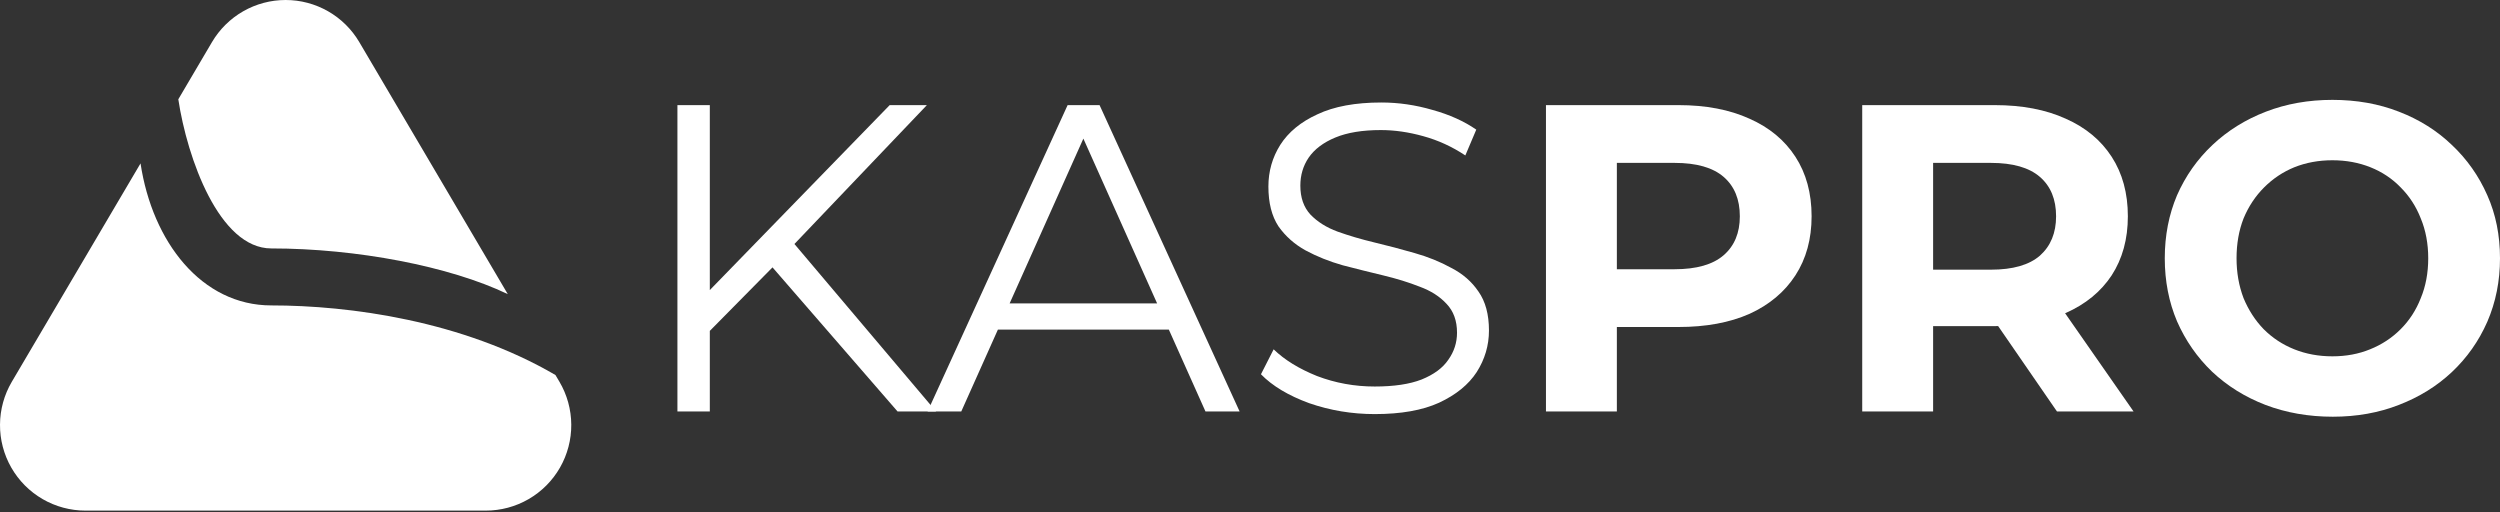
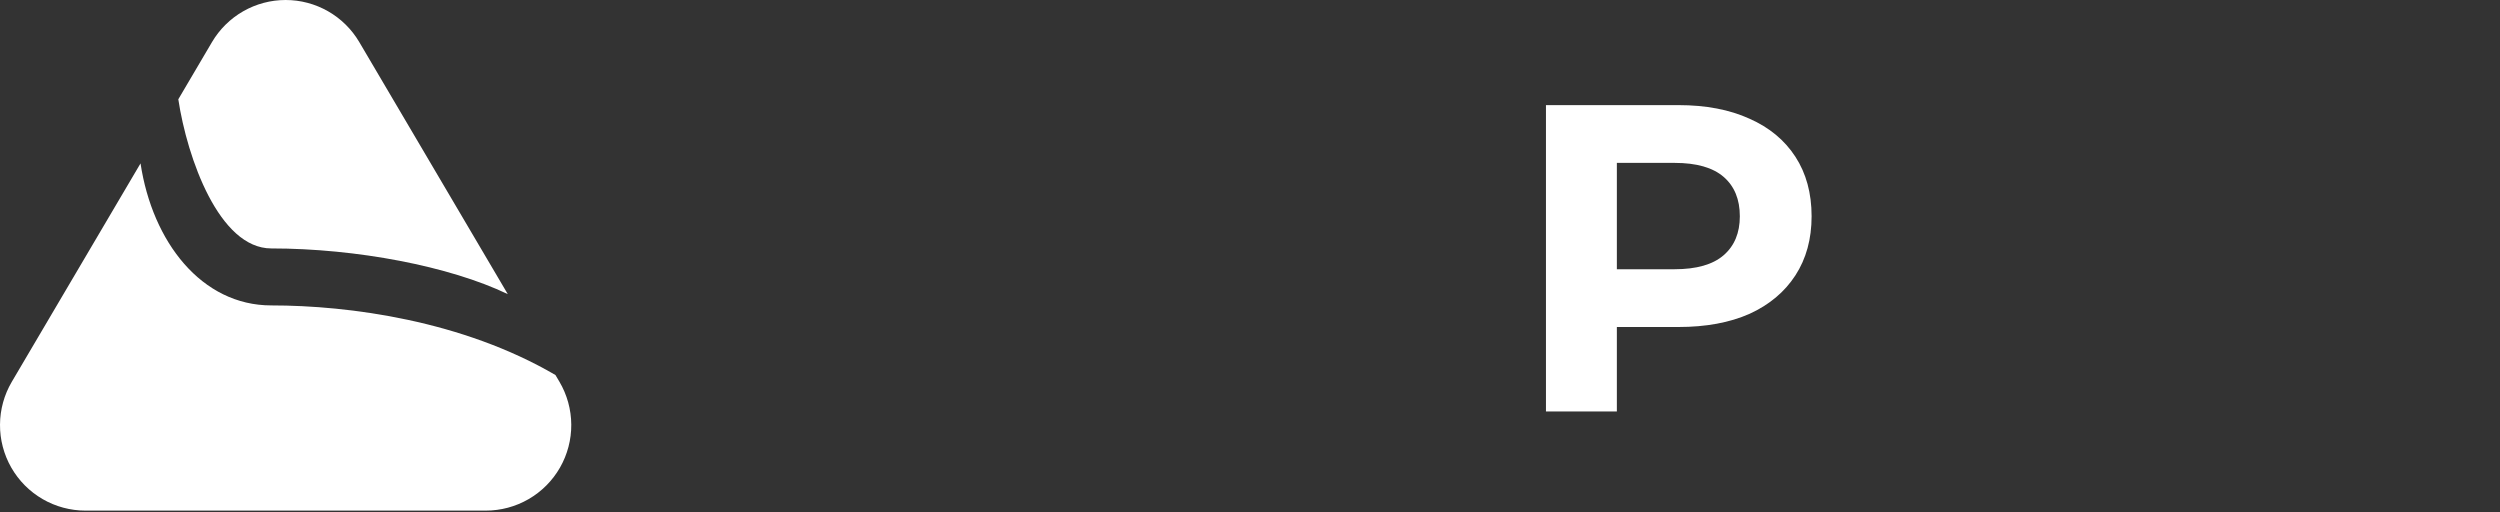
<svg xmlns="http://www.w3.org/2000/svg" width="1000" height="205" viewBox="0 0 1000 205" fill="none">
  <rect x="0" y="0" width="1000" height="205" fill="#333333" stroke="none" />
-   <path d="M282.174 134.126L281.649 118.372L355.871 42.049H370.751L316.66 98.766L309.307 106.643L282.174 134.126ZM270.971 164.585V42.049H283.925V164.585H270.971ZM359.022 164.585L306.156 103.667L314.909 94.214L374.427 164.585H359.022Z" fill="white" />
-   <path d="M371.03 164.585L427.047 42.049H439.825L495.842 164.585H482.188L430.723 49.576H435.974L384.509 164.585H371.03ZM393.086 131.851L396.938 121.348H468.184L472.035 131.851H393.086Z" fill="white" />
-   <path d="M549.898 165.636C540.795 165.636 532.042 164.177 523.64 161.259C515.354 158.225 508.936 154.374 504.384 149.706L509.461 139.728C513.779 143.929 519.555 147.489 526.791 150.406C534.143 153.207 541.845 154.607 549.898 154.607C557.6 154.607 563.844 153.674 568.628 151.807C573.53 149.823 577.089 147.197 579.307 143.929C581.641 140.662 582.808 137.044 582.808 133.076C582.808 128.291 581.407 124.44 578.606 121.523C575.922 118.605 572.363 116.329 567.928 114.696C563.494 112.945 558.592 111.428 553.224 110.144C547.856 108.86 542.487 107.518 537.119 106.118C531.751 104.601 526.791 102.617 522.239 100.166C517.805 97.715 514.187 94.506 511.386 90.538C508.702 86.454 507.36 81.144 507.36 74.609C507.36 68.54 508.936 62.997 512.086 57.978C515.354 52.844 520.314 48.759 526.966 45.725C533.618 42.574 542.137 40.998 552.524 40.998C559.409 40.998 566.236 41.99 573.005 43.974C579.773 45.842 585.608 48.467 590.51 51.852L586.134 62.18C580.882 58.679 575.28 56.111 569.329 54.477C563.494 52.844 557.834 52.027 552.349 52.027C544.996 52.027 538.928 53.019 534.143 55.003C529.358 56.987 525.799 59.671 523.465 63.055C521.248 66.323 520.139 70.057 520.139 74.258C520.139 79.043 521.481 82.894 524.165 85.812C526.966 88.729 530.584 91.005 535.018 92.639C539.57 94.273 544.53 95.731 549.898 97.015C555.266 98.299 560.576 99.699 565.828 101.217C571.196 102.734 576.097 104.718 580.532 107.168C585.083 109.502 588.701 112.653 591.385 116.621C594.186 120.589 595.586 125.782 595.586 132.201C595.586 138.153 593.953 143.696 590.685 148.831C587.417 153.849 582.399 157.933 575.631 161.084C568.979 164.119 560.401 165.636 549.898 165.636Z" fill="white" />
  <path d="M618.384 164.585V42.049H671.425C682.395 42.049 691.848 43.858 699.784 47.475C707.719 50.976 713.846 56.053 718.164 62.705C722.482 69.357 724.641 77.293 724.641 86.512C724.641 95.615 722.482 103.492 718.164 110.144C713.846 116.796 707.719 121.931 699.784 125.549C691.848 129.05 682.395 130.8 671.425 130.8H634.139L646.743 118.022V164.585H618.384ZM646.743 121.172L634.139 107.693H669.85C678.602 107.693 685.138 105.826 689.456 102.092C693.774 98.357 695.933 93.164 695.933 86.512C695.933 79.743 693.774 74.492 689.456 70.757C685.138 67.023 678.602 65.156 669.85 65.156H634.139L646.743 51.677V121.172Z" fill="white" />
-   <path d="M744.887 164.585V42.049H797.928C808.898 42.049 818.351 43.858 826.286 47.475C834.222 50.976 840.349 56.053 844.667 62.705C848.985 69.357 851.144 77.293 851.144 86.512C851.144 95.615 848.985 103.492 844.667 110.144C840.349 116.679 834.222 121.698 826.286 125.199C818.351 128.7 808.898 130.45 797.928 130.45H760.642L773.246 118.022V164.585H744.887ZM822.785 164.585L792.151 120.122H822.435L853.42 164.585H822.785ZM773.246 121.172L760.642 107.868H796.352C805.105 107.868 811.64 106.001 815.958 102.267C820.276 98.416 822.435 93.164 822.435 86.512C822.435 79.743 820.276 74.492 815.958 70.757C811.64 67.023 805.105 65.156 796.352 65.156H760.642L773.246 51.677V121.172Z" fill="white" />
-   <path d="M933.13 166.686C923.444 166.686 914.458 165.111 906.172 161.96C898.003 158.809 890.884 154.374 884.815 148.656C878.864 142.937 874.196 136.227 870.811 128.525C867.544 120.822 865.91 112.42 865.91 103.317C865.91 94.214 867.544 85.812 870.811 78.11C874.196 70.407 878.922 63.697 884.991 57.978C891.059 52.26 898.178 47.825 906.347 44.675C914.516 41.524 923.385 39.948 932.955 39.948C942.641 39.948 951.51 41.524 959.563 44.675C967.732 47.825 974.792 52.26 980.744 57.978C986.813 63.697 991.539 70.407 994.923 78.11C998.308 85.695 1000 94.098 1000 103.317C1000 112.42 998.308 120.881 994.923 128.7C991.539 136.402 986.813 143.112 980.744 148.831C974.792 154.432 967.732 158.809 959.563 161.96C951.51 165.111 942.699 166.686 933.13 166.686ZM932.955 142.529C938.44 142.529 943.458 141.595 948.009 139.728C952.677 137.861 956.762 135.177 960.263 131.676C963.764 128.175 966.448 124.032 968.316 119.247C970.299 114.462 971.291 109.152 971.291 103.317C971.291 97.482 970.299 92.172 968.316 87.387C966.448 82.603 963.764 78.46 960.263 74.959C956.879 71.458 952.853 68.773 948.184 66.906C943.516 65.039 938.44 64.105 932.955 64.105C927.47 64.105 922.393 65.039 917.725 66.906C913.174 68.773 909.148 71.458 905.647 74.959C902.146 78.46 899.403 82.603 897.419 87.387C895.552 92.172 894.618 97.482 894.618 103.317C894.618 109.036 895.552 114.345 897.419 119.247C899.403 124.032 902.087 128.175 905.472 131.676C908.973 135.177 913.057 137.861 917.725 139.728C922.393 141.595 927.47 142.529 932.955 142.529Z" fill="white" />
  <path d="M203.115 117.654C179.888 106.485 142.519 99.374 108.523 99.374C87.69 99.374 74.891 63.326 71.324 39.712L84.795 16.839C87.815 11.711 92.122 7.46 97.288 4.507C102.455 1.554 108.304 0 114.255 0C120.207 0 126.055 1.554 131.222 4.507C136.389 7.46 140.695 11.711 143.716 16.839L203.115 117.654ZM222.181 150.009L223.777 152.699C226.837 157.893 228.47 163.804 228.51 169.832C228.549 175.861 226.994 181.792 224.002 187.026C221.009 192.259 216.686 196.609 211.471 199.633C206.256 202.657 200.334 204.248 194.305 204.246H34.194C28.166 204.246 22.245 202.654 17.032 199.629C11.818 196.604 7.497 192.254 4.506 187.021C1.515 181.788 -0.039 175.857 0.001 169.829C0.041 163.802 1.673 157.892 4.733 152.699L56.212 65.355C60.965 96.81 80.647 122.167 108.523 122.167C139.829 122.167 184.994 128.276 222.181 150.009Z" fill="white" />
</svg>